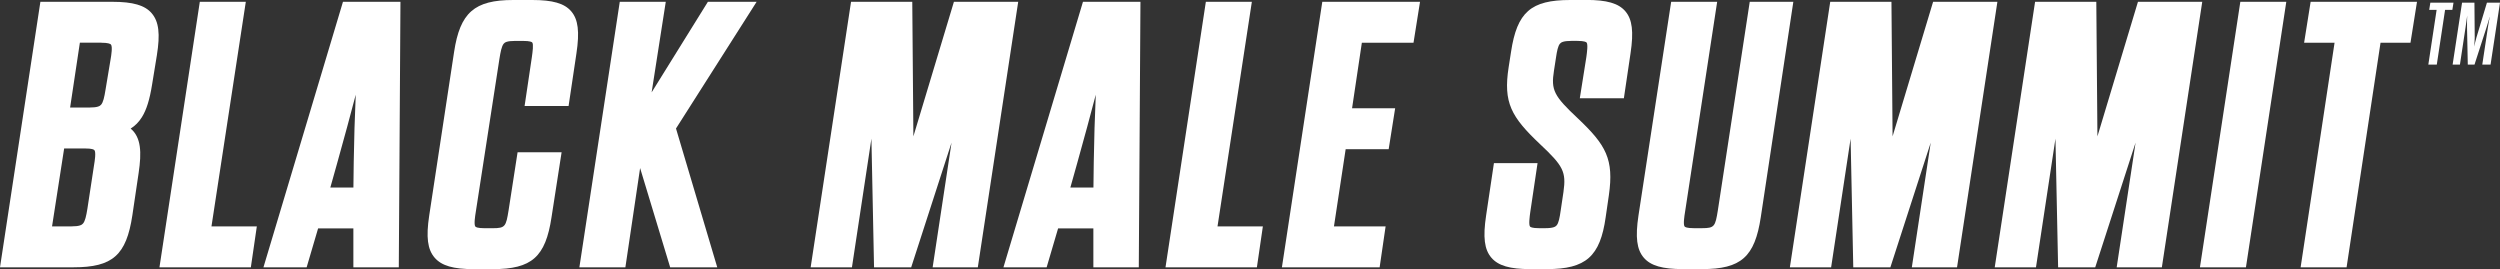
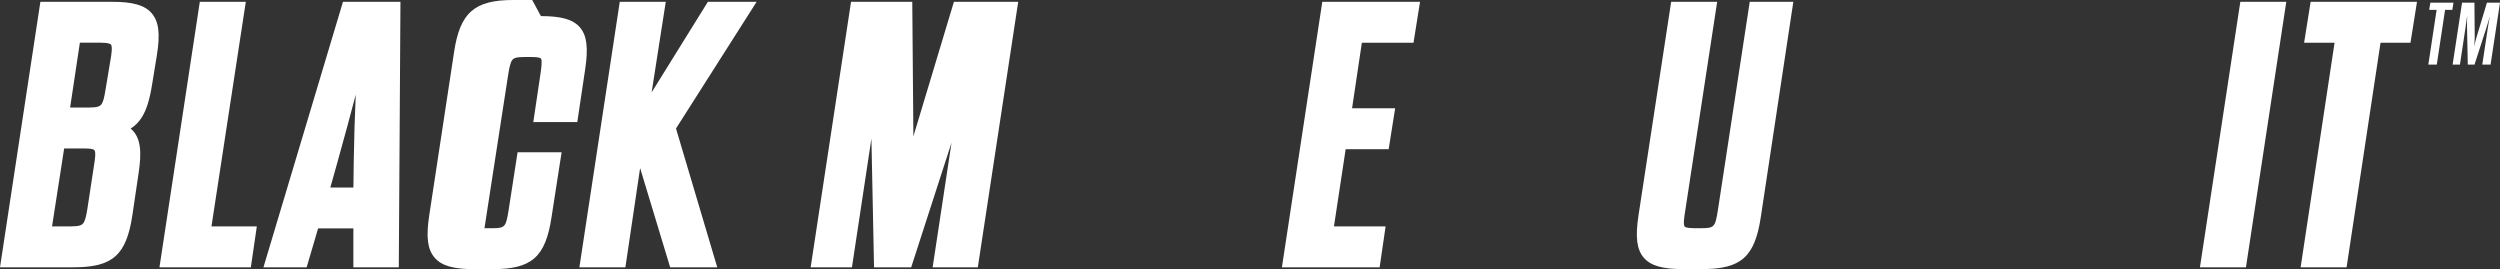
<svg xmlns="http://www.w3.org/2000/svg" id="uuid-ddc2fa87-7d70-44d0-805e-cb833d0484fb" viewBox="0 0 694.53 74.77">
  <rect x="0" y="0" width="694.53" height="74.77" fill="#333333" stroke="none" />
  <defs>
    <style>.uuid-9373ffa4-513d-481f-ae6f-8c551a6476e9{fill:#fff;}</style>
  </defs>
  <path class="uuid-9373ffa4-513d-481f-ae6f-8c551a6476e9" d="M31.18.5H11.22L0,74.26h20.44c10.85,0,14.66-3.37,16.33-14.44l1.75-11.81c.84-5.65.71-9.84-2.22-12.29,1.27-.79,2.29-1.84,3.13-3.18,1.27-2.04,2.14-4.82,2.82-9.04l1.32-8.08c.97-6.01.56-9.4-1.4-11.71-1.91-2.25-5.2-3.21-10.98-3.21ZM28.11,11.87c1.98,0,2.55.32,2.71.5.48.57.1,2.95-.07,3.96l-1.43,8.58c-.34,2.13-.65,3.49-1.22,4.16-.34.4-.98.8-3.18.8h-5.44l2.71-18.01h5.91ZM23.73,41.25c1.83,0,2.35.29,2.5.47.48.57.08,3.06-.08,4.01l-1.86,12.2c-.34,2.13-.65,3.49-1.22,4.16-.34.4-.98.8-3.18.8h-5.43l3.36-21.64h5.91Z" />
  <polygon class="uuid-9373ffa4-513d-481f-ae6f-8c551a6476e9" points="68.29 .5 55.51 .5 44.3 74.26 69.69 74.26 71.35 62.89 58.75 62.89 68.29 .5" />
  <path class="uuid-9373ffa4-513d-481f-ae6f-8c551a6476e9" d="M73.19,74.26h12l3.18-10.8h9.8v10.8h12.62l.46-73.76h-15.97l-22.09,73.76ZM91.77,52.09l1.86-6.62c2.06-7.37,3.77-13.67,5.2-19.17-.28,6.26-.46,12.43-.56,18.73l-.09,7.06h-6.41Z" />
-   <path class="uuid-9373ffa4-513d-481f-ae6f-8c551a6476e9" d="M147.85,0h-5.26c-10.8,0-14.79,3.51-16.44,14.44l-6.91,45.43c-.91,6.03-.47,9.42,1.51,11.72,1.92,2.23,5.17,3.18,10.88,3.18h5.26c10.85,0,14.66-3.37,16.33-14.43l2.8-18.04h-12.23l-2.5,16.14c-.72,4.47-.92,4.96-4.4,4.96h-2.3c-1.94,0-2.42-.32-2.53-.46-.45-.53-.06-2.97.11-4.01l6.58-42.6c.3-1.87.6-3.47,1.18-4.18.32-.39.93-.78,3.11-.78h2.3c1.94,0,2.41.3,2.52.43.4.46.1,2.63-.1,4.06l-2.02,13.58h12.22l2.17-14.54c.92-6.1.5-9.5-1.45-11.77-1.89-2.2-5.13-3.13-10.83-3.13Z" />
+   <path class="uuid-9373ffa4-513d-481f-ae6f-8c551a6476e9" d="M147.85,0h-5.26c-10.8,0-14.79,3.51-16.44,14.44l-6.91,45.43c-.91,6.03-.47,9.42,1.51,11.72,1.92,2.23,5.17,3.18,10.88,3.18h5.26c10.85,0,14.66-3.37,16.33-14.43l2.8-18.04h-12.23l-2.5,16.14c-.72,4.47-.92,4.96-4.4,4.96h-2.3l6.58-42.6c.3-1.87.6-3.47,1.18-4.18.32-.39.93-.78,3.11-.78h2.3c1.94,0,2.41.3,2.52.43.4.46.1,2.63-.1,4.06l-2.02,13.58h12.22l2.17-14.54c.92-6.1.5-9.5-1.45-11.77-1.89-2.2-5.13-3.13-10.83-3.13Z" />
  <polygon class="uuid-9373ffa4-513d-481f-ae6f-8c551a6476e9" points="196.66 .5 181.03 25.66 184.96 .5 172.18 .5 160.96 74.26 173.74 74.26 177.83 46.69 186.18 74.26 199.26 74.26 187.8 35.7 210.2 .5 196.66 .5" />
  <polygon class="uuid-9373ffa4-513d-481f-ae6f-8c551a6476e9" points="265.01 .5 253.75 37.89 253.44 .5 236.43 .5 225.21 74.26 236.68 74.26 242.09 38.52 242.82 74.26 253.14 74.26 264.35 39.62 259.1 74.26 271.65 74.26 282.87 .5 265.01 .5" />
-   <path class="uuid-9373ffa4-513d-481f-ae6f-8c551a6476e9" d="M278.77,74.26h12l3.18-10.8h9.8v10.8h12.62l.46-73.76h-15.97l-22.09,73.76ZM297.36,52.09l1.86-6.62c2.06-7.37,3.77-13.67,5.2-19.17-.28,6.26-.46,12.42-.56,18.73l-.09,7.06h-6.41Z" />
-   <polygon class="uuid-9373ffa4-513d-481f-ae6f-8c551a6476e9" points="347.78 .5 335 .5 323.79 74.26 349.18 74.26 350.84 62.89 338.24 62.89 347.78 .5" />
  <polygon class="uuid-9373ffa4-513d-481f-ae6f-8c551a6476e9" points="356.13 74.26 383.28 74.26 384.94 62.89 370.59 62.89 373.84 41.45 385.79 41.45 387.59 30.08 375.62 30.08 378.34 11.87 392.69 11.87 394.5 .5 367.35 .5 356.13 74.26" />
-   <path class="uuid-9373ffa4-513d-481f-ae6f-8c551a6476e9" d="M440.72,0h-4.5c-10.93,0-14.77,3.37-16.44,14.43l-.66,4.24c-1.53,9.86.71,13.79,8.69,21.35,6.53,6.11,7.32,7.72,6.54,13.29l-.77,5.16c-.29,2.06-.57,3.47-1.12,4.13-.33.39-.96.79-3.16.79h-1.75c-1.9,0-2.37-.31-2.48-.44-.43-.49-.11-2.82.06-4.05l2.02-13.58h-12.12l-2.17,14.54c-.91,6.07-.49,9.47,1.48,11.75,1.9,2.21,5.13,3.15,10.8,3.15h4.61c10.83,0,14.8-3.51,16.33-14.45l.88-6.06c1.44-10.03-.77-13.93-8.59-21.34-6.7-6.27-7.51-7.88-6.66-13.27l.55-3.55c.29-1.97.57-3.32,1.11-3.95.33-.39.97-.78,3.17-.78h1.64c1.98,0,2.47.32,2.59.45.43.49.11,2.79-.06,4.03l-1.82,11.46h12.24l1.84-12.42c.92-6.1.5-9.51-1.45-11.77-1.89-2.2-5.13-3.13-10.83-3.13Z" />
  <path class="uuid-9373ffa4-513d-481f-ae6f-8c551a6476e9" d="M486.1.5l-8.86,57.93c-.72,4.47-.92,4.96-4.4,4.96h-2.3c-1.94,0-2.42-.32-2.53-.46-.45-.53-.06-2.97.11-4.01L477.05.5h-12.78l-9.08,59.36c-.91,6.06-.48,9.46,1.48,11.74,1.91,2.22,5.17,3.16,10.91,3.16h5.26c10.85,0,14.66-3.37,16.33-14.44L498.21.5h-12.11Z" />
-   <polygon class="uuid-9373ffa4-513d-481f-ae6f-8c551a6476e9" points="537.04 .5 525.78 37.89 525.47 .5 508.46 .5 497.25 74.26 508.71 74.26 514.12 38.52 514.86 74.26 525.17 74.26 536.38 39.62 531.13 74.26 543.69 74.26 554.9 .5 537.04 .5" />
-   <polygon class="uuid-9373ffa4-513d-481f-ae6f-8c551a6476e9" points="593.95 .5 582.69 37.89 582.38 .5 565.37 .5 554.16 74.26 565.62 74.26 571.03 38.52 571.77 74.26 582.08 74.26 593.29 39.62 588.04 74.26 600.59 74.26 611.81 .5 593.95 .5" />
  <polygon class="uuid-9373ffa4-513d-481f-ae6f-8c551a6476e9" points="611.17 74.26 623.95 74.26 635.16 .5 622.39 .5 611.17 74.26" />
  <polygon class="uuid-9373ffa4-513d-481f-ae6f-8c551a6476e9" points="640.11 11.87 648.57 11.87 639.14 74.26 651.91 74.26 661.34 11.87 669.66 11.87 671.47 .5 641.92 .5 640.11 11.87" />
  <polygon class="uuid-9373ffa4-513d-481f-ae6f-8c551a6476e9" points="675.18 .74 674.86 2.75 676.92 2.75 674.62 17.94 676.97 17.94 679.27 2.75 681.29 2.75 681.61 .74 675.18 .74" />
  <path class="uuid-9373ffa4-513d-481f-ae6f-8c551a6476e9" d="M690.9.74l-2.91,9.66c-.24.79-.43,1.7-.64,2.56.08-.86.16-1.77.16-2.56l-.08-9.66h-3.44l-2.62,17.2h2.03l1.57-10.39c.13-.88.32-2.21.45-3.24-.03,1.06-.08,2.36-.05,3.24l.21,10.39h1.87l3.36-10.39c.27-.81.61-2.06.93-3.1-.21.98-.43,2.21-.56,3.1l-1.57,10.39h2.3l2.62-17.2h-3.63Z" />
</svg>